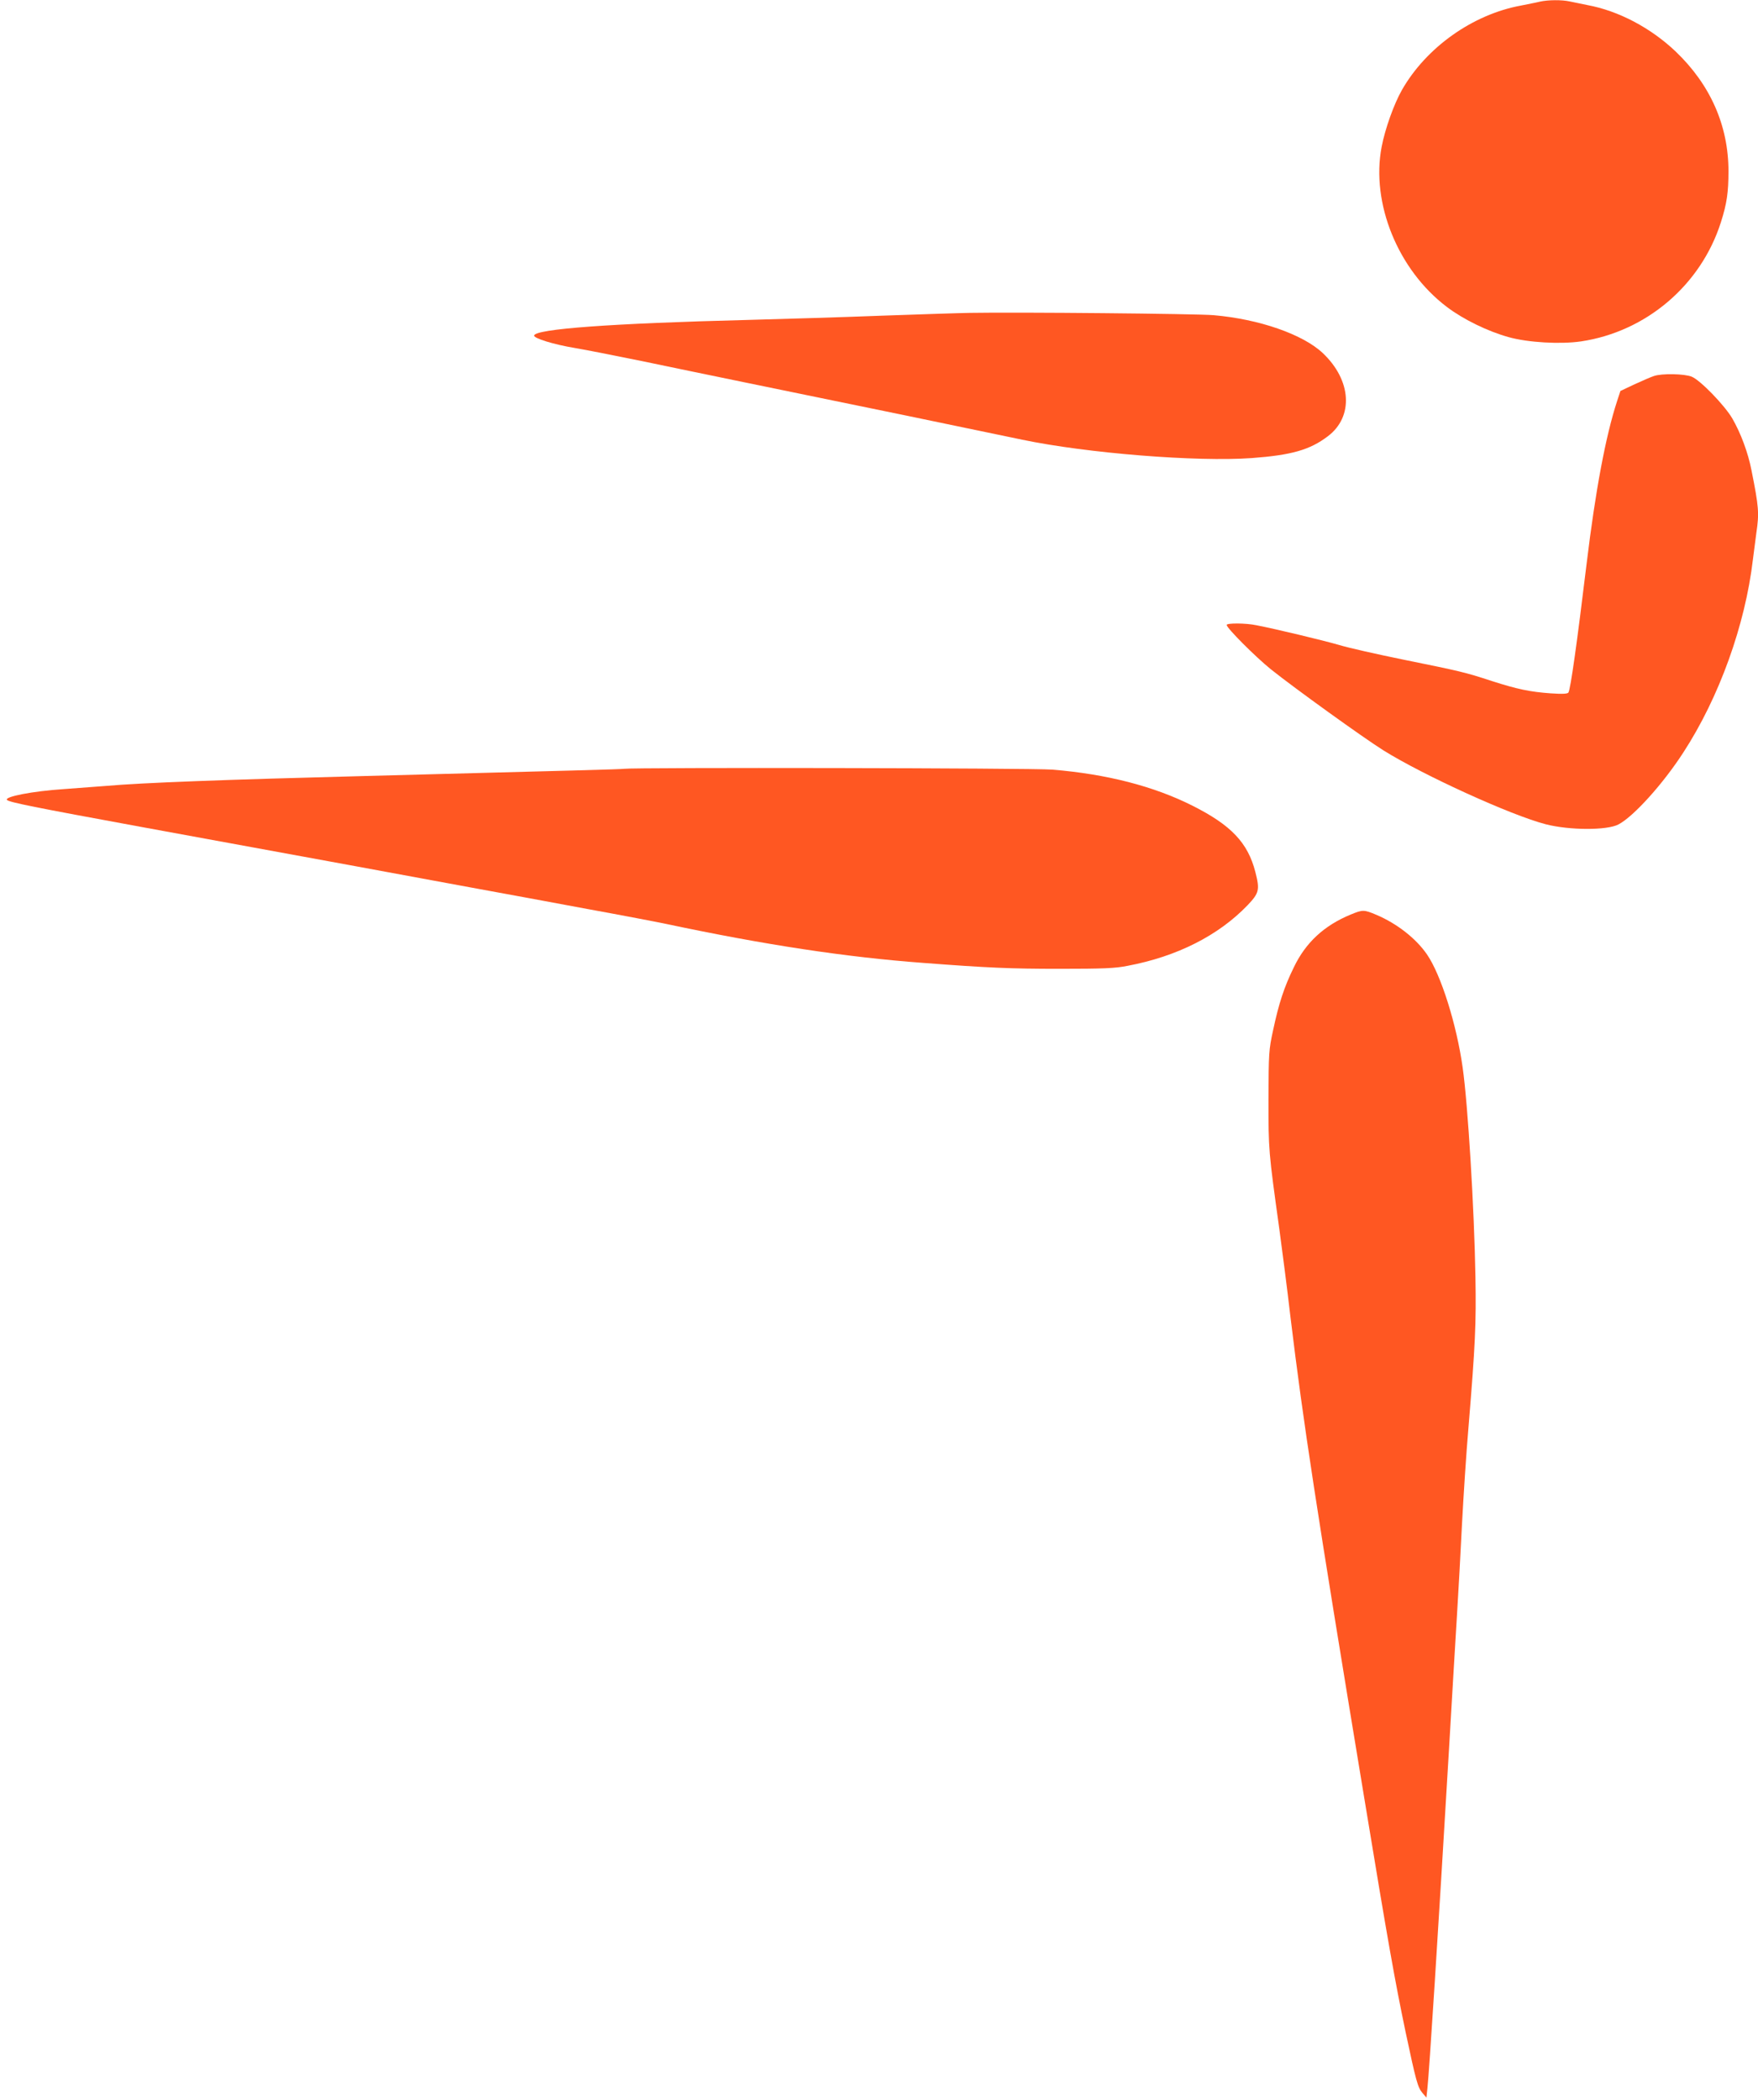
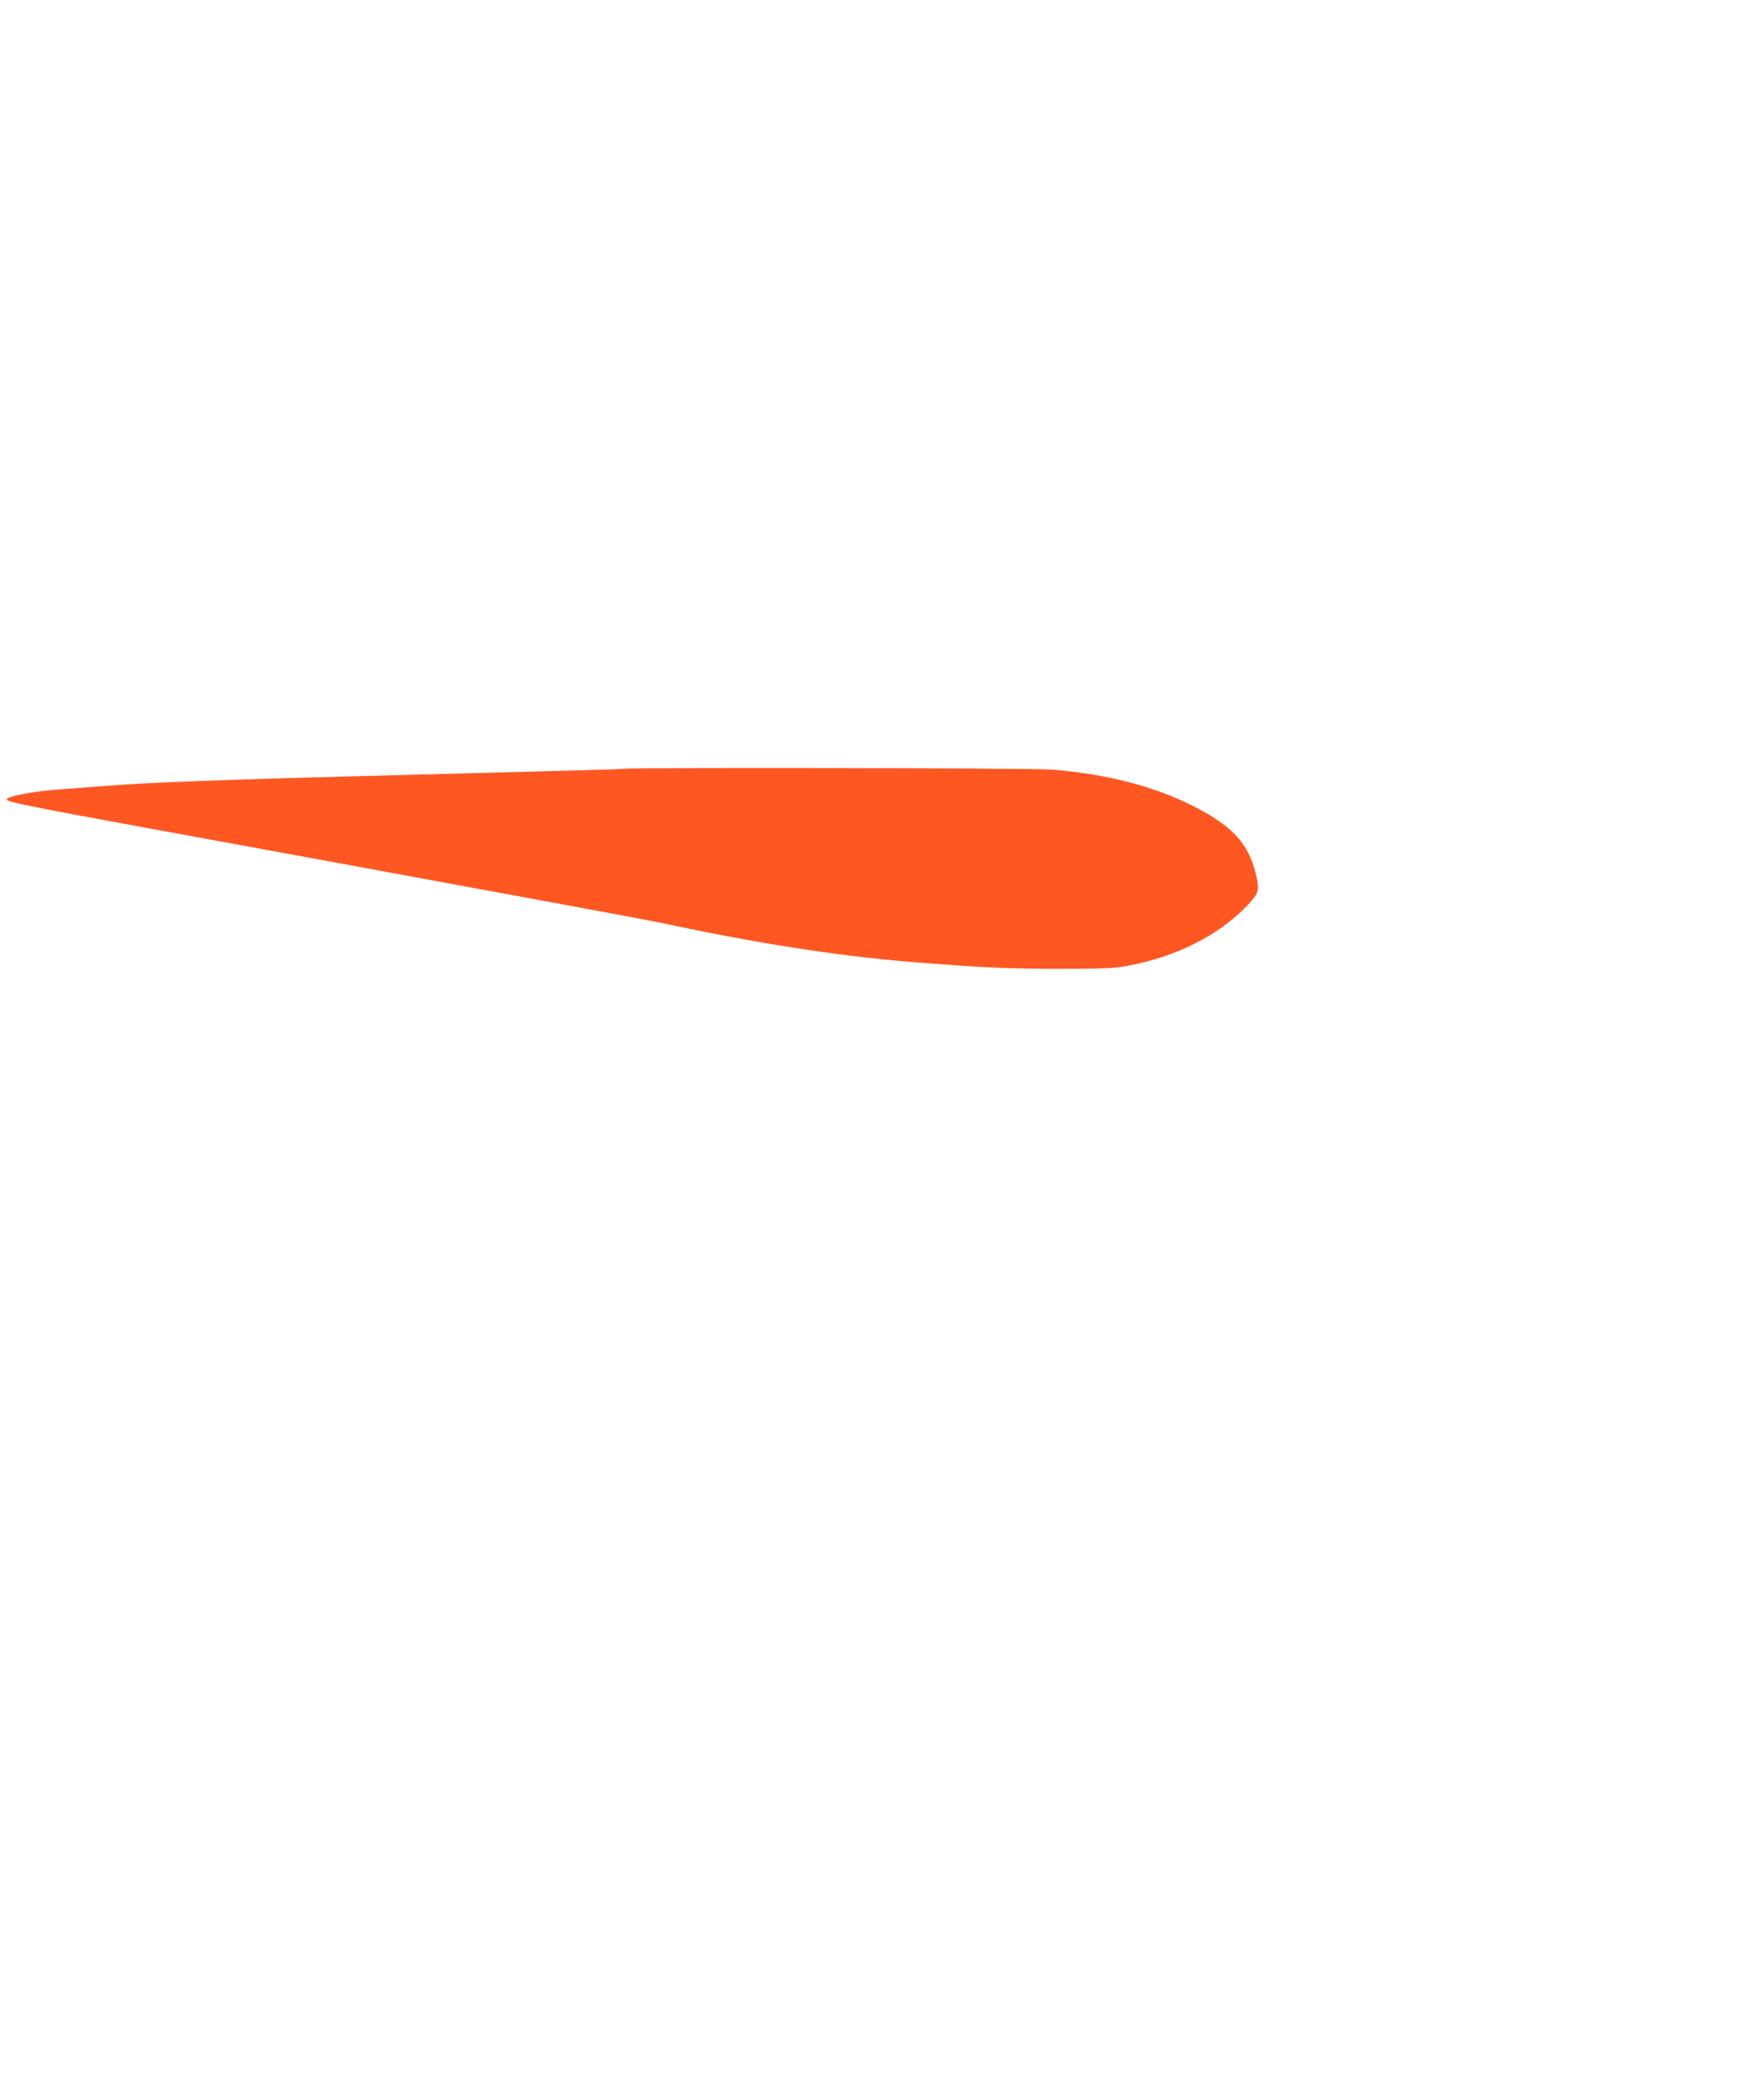
<svg xmlns="http://www.w3.org/2000/svg" version="1.0" width="1072pt" height="1280pt" viewBox="0 0 1072 1280" preserveAspectRatio="xMidYMid meet">
  <g transform="translate(0,1280) scale(0.1,-0.1)" fill="#ff5722" stroke="none">
-     <path d="M9390 12790 c-19 -5 -72 -15 -116 -24 -294 -54 -577 -255 -725 -514 -49 -86 -103 -237 -124 -347 -66 -344 100 -751 398 -976 100 -76 250 -149 377 -184 118 -33 315 -44 440 -26 398 59 732 343 854 727 36 113 46 182 46 310 0 279 -111 529 -323 731 -151 143 -347 247 -537 282 -36 7 -84 17 -107 22 -49 11 -134 10 -183 -1z" />
-     <path d="M5915 10893 c-66 -1 -307 -9 -535 -17 -228 -9 -597 -20 -820 -26 -832 -21 -1296 -55 -1303 -95 -3 -17 121 -55 248 -76 66 -11 248 -47 405 -79 157 -33 439 -91 628 -130 1008 -207 1063 -218 1695 -350 398 -83 1065 -136 1400 -112 243 18 355 50 464 133 158 119 145 341 -31 507 -121 114 -387 207 -666 231 -104 9 -1193 19 -1485 14z" />
-     <path d="M10085 10508 c-16 -5 -69 -28 -117 -50 l-87 -41 -20 -61 c-70 -214 -132 -545 -186 -991 -59 -487 -98 -765 -111 -786 -5 -8 -36 -10 -108 -5 -126 9 -203 25 -359 75 -161 53 -192 60 -537 130 -162 33 -340 73 -395 90 -93 27 -384 97 -503 120 -66 14 -182 14 -182 2 0 -19 175 -194 269 -270 145 -116 562 -416 686 -494 245 -153 781 -397 991 -451 144 -37 373 -38 443 -1 91 47 272 247 396 439 218 335 377 776 424 1176 7 52 16 125 21 162 18 121 15 158 -30 383 -21 107 -65 225 -117 315 -47 80 -194 232 -247 254 -44 18 -182 21 -231 4z" />
+     <path d="M9390 12790 z" />
    <path d="M3805 8114 c-18 -3 -293 -10 -1585 -44 -851 -22 -1355 -41 -1570 -60 -63 -5 -183 -14 -266 -20 -182 -12 -361 -46 -341 -66 14 -14 163 -44 817 -164 1078 -197 1653 -303 2015 -370 182 -33 501 -92 710 -131 209 -38 423 -79 475 -90 604 -128 1098 -203 1570 -238 392 -30 533 -36 830 -36 266 0 341 3 415 18 303 57 555 185 733 370 70 74 75 93 47 202 -46 179 -148 286 -385 405 -235 118 -522 192 -853 219 -114 10 -2555 14 -2612 5z" />
-     <path d="M8237 7226 c-163 -67 -275 -171 -347 -321 -60 -122 -92 -221 -127 -385 -26 -119 -27 -138 -28 -420 0 -312 0 -315 66 -790 16 -118 48 -363 69 -545 78 -641 151 -1122 450 -2930 144 -874 186 -1109 251 -1420 64 -301 74 -338 103 -372 l24 -28 6 55 c12 111 64 927 131 2055 19 330 42 708 50 840 8 132 22 377 30 545 9 168 26 436 40 595 41 498 47 628 42 910 -7 416 -46 1055 -78 1279 -37 263 -132 564 -217 688 -67 98 -184 189 -309 242 -76 32 -83 32 -156 2z" />
  </g>
</svg>